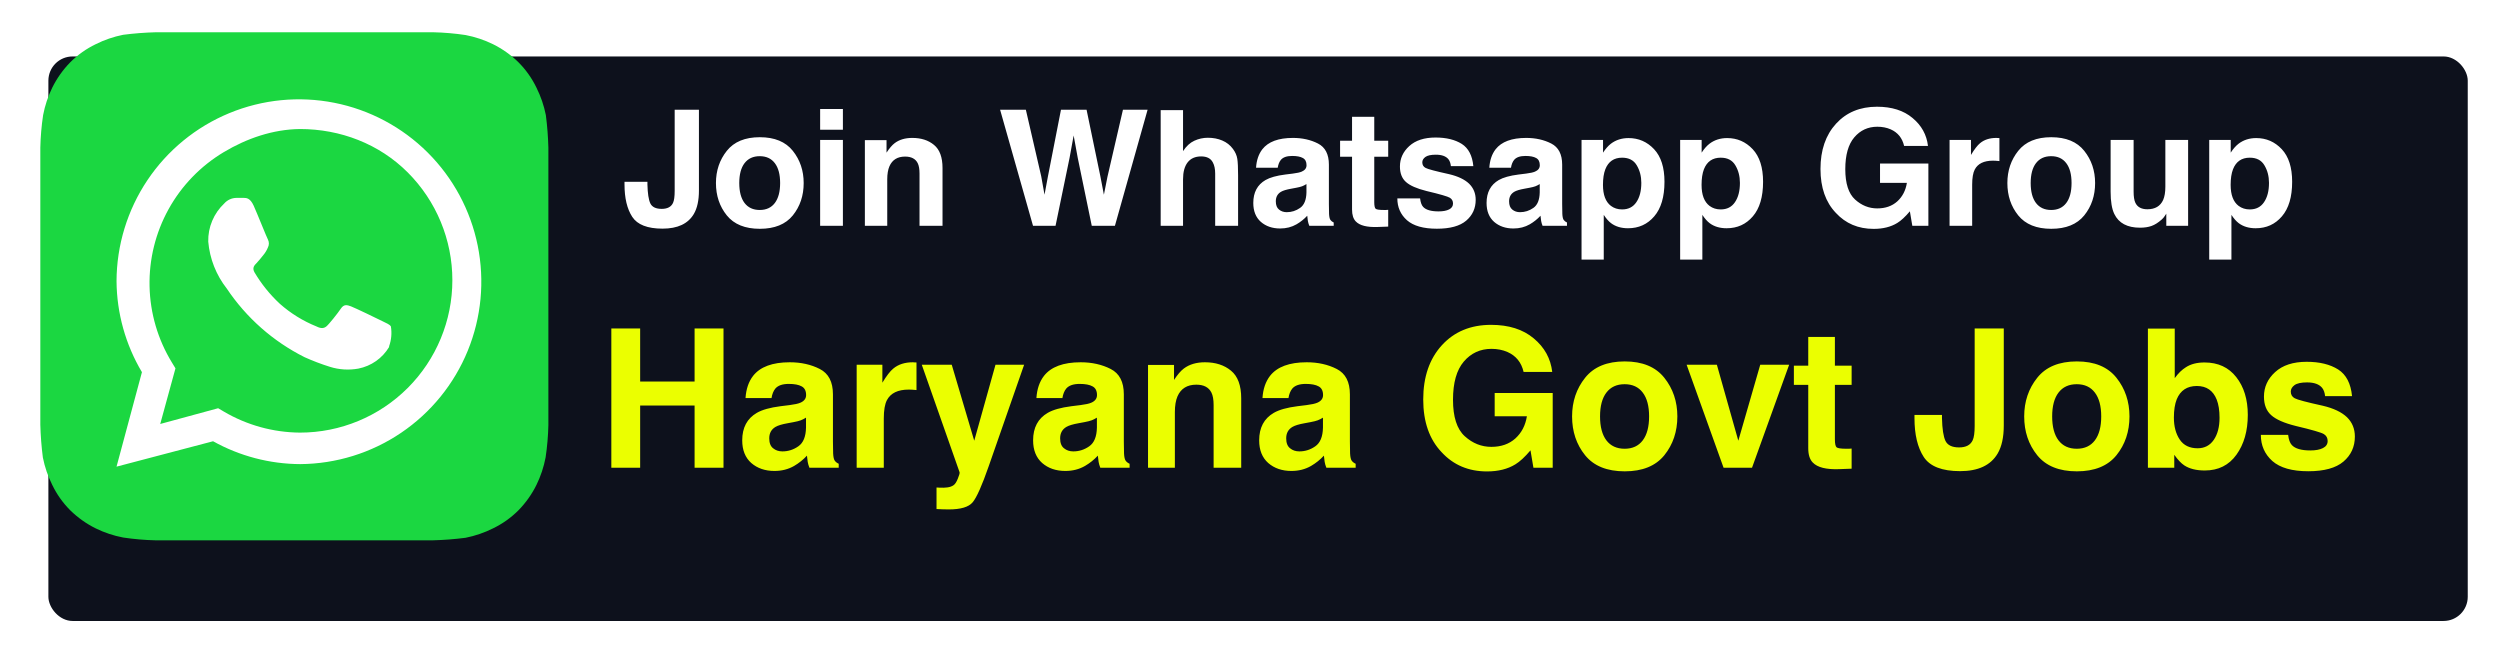
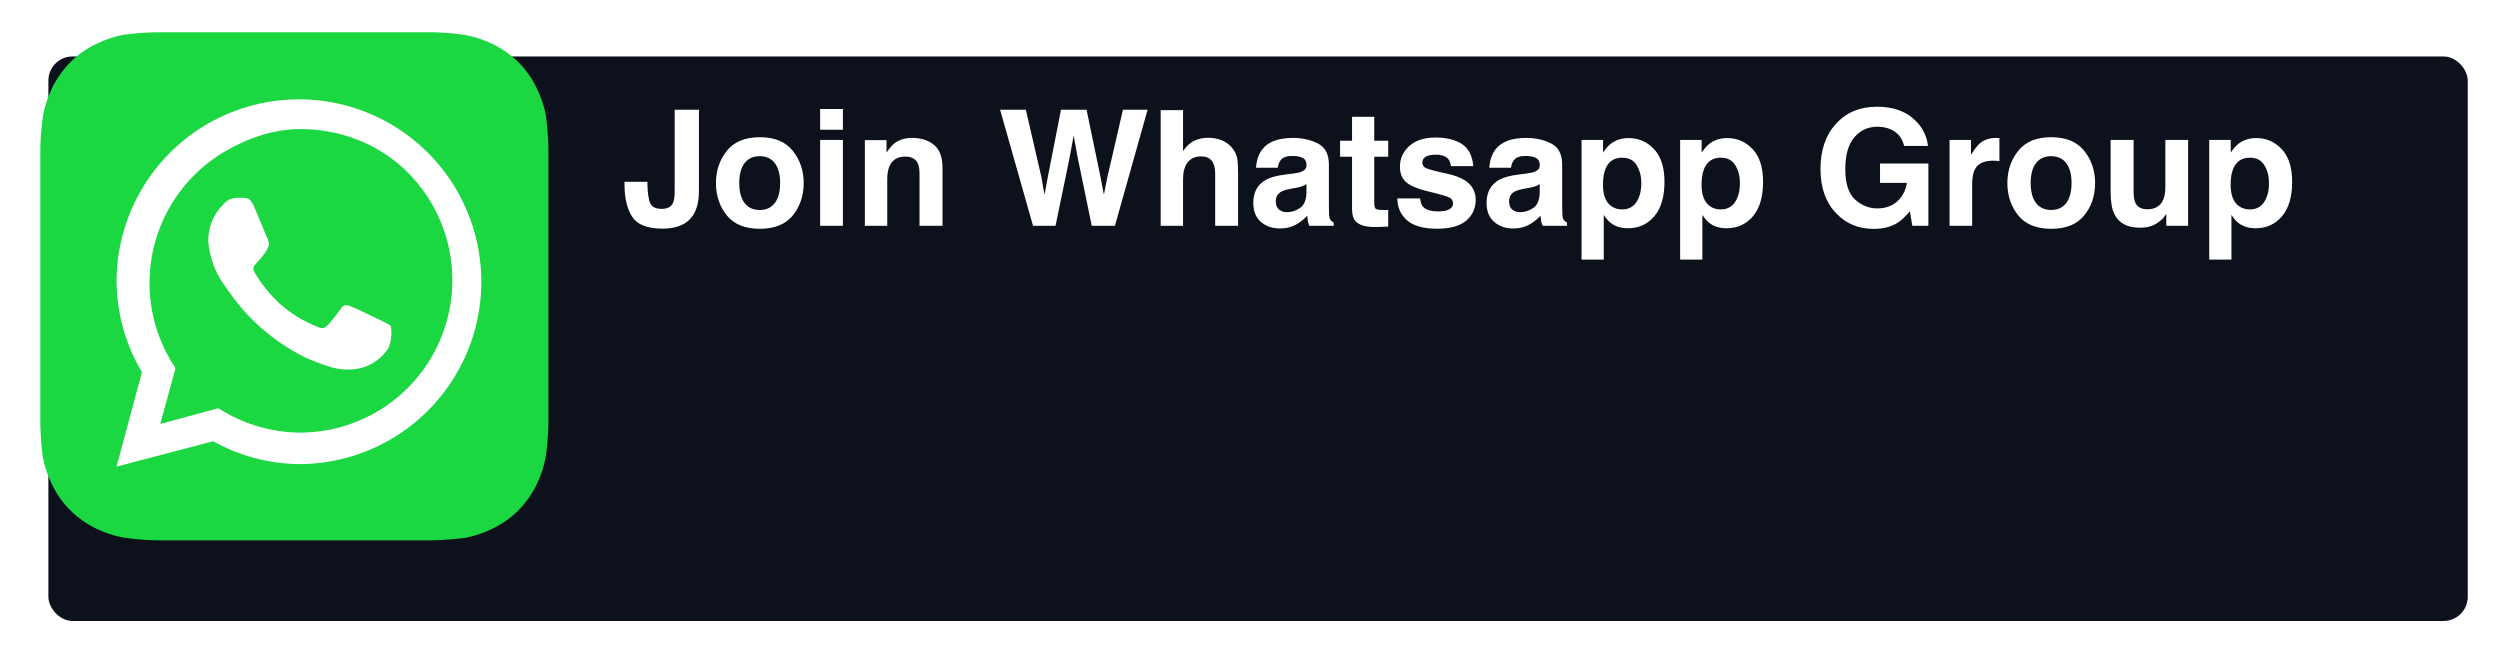
<svg xmlns="http://www.w3.org/2000/svg" width="310" height="81" viewBox="0 0 310 81" fill="none">
  <g filter="url(#filter0_d_8_209)">
    <rect width="300" height="70" rx="3" fill="#0D111C" />
  </g>
  <rect x="9" y="9" width="53" height="53" fill="white" />
  <path d="M68 18.332C67.965 16.974 67.859 15.617 67.685 14.269C67.45 13.088 67.058 11.944 66.519 10.867C65.957 9.699 65.2 8.634 64.283 7.717C63.357 6.81 62.294 6.056 61.133 5.481C60.055 4.953 58.91 4.571 57.731 4.346C56.396 4.146 55.049 4.031 53.699 4H19.332C17.974 4.035 16.617 4.141 15.269 4.315C14.088 4.55 12.944 4.942 11.867 5.481C10.699 6.044 9.634 6.8 8.717 7.717C7.81 8.643 7.056 9.706 6.481 10.867C5.953 11.945 5.571 13.09 5.346 14.269C5.146 15.604 5.031 16.951 5 18.301V52.667C5.035 54.026 5.141 55.383 5.315 56.731C5.55 57.912 5.942 59.056 6.481 60.133C7.044 61.301 7.8 62.366 8.717 63.283C9.643 64.19 10.706 64.944 11.867 65.519C12.945 66.047 14.09 66.429 15.269 66.653C16.604 66.853 17.951 66.969 19.301 67H53.667C55.026 66.965 56.383 66.859 57.731 66.685C58.912 66.45 60.056 66.058 61.133 65.519C62.301 64.957 63.366 64.2 64.283 63.283C65.19 62.357 65.944 61.294 66.519 60.133C67.047 59.055 67.429 57.91 67.653 56.731C67.853 55.396 67.969 54.049 68 52.699V18.332ZM37.224 57.55C33.441 57.531 29.725 56.556 26.42 54.715L14.45 57.865L17.6 46.147C15.569 42.734 14.482 38.842 14.45 34.87C14.463 30.406 15.796 26.046 18.282 22.338C20.767 18.631 24.295 15.742 28.419 14.035C32.544 12.328 37.081 11.88 41.46 12.747C45.839 13.614 49.863 15.758 53.026 18.908C56.189 22.058 58.349 26.073 59.235 30.448C60.12 34.823 59.691 39.362 58.001 43.494C56.312 47.626 53.437 51.165 49.74 53.666C46.043 56.168 41.688 57.519 37.224 57.55ZM37.193 16C33.853 16.038 30.615 17.151 27.748 18.864C24.881 20.577 22.519 23.019 20.902 25.941C19.286 28.864 18.472 32.163 18.545 35.502C18.618 38.841 19.575 42.101 21.317 44.95L21.758 45.675L19.868 52.573L27.05 50.62L27.743 51.029C30.608 52.717 33.868 53.619 37.193 53.644C42.206 53.644 47.013 51.653 50.557 48.108C54.102 44.564 56.093 39.757 56.093 34.744C56.093 29.731 54.102 24.924 50.557 21.38C47.013 17.835 42.206 16 37.193 16ZM48.249 43.029C47.837 43.717 47.285 44.311 46.628 44.772C45.971 45.233 45.225 45.551 44.438 45.706C43.262 45.921 42.05 45.845 40.91 45.486C39.837 45.15 38.785 44.75 37.76 44.288C33.866 42.334 30.545 39.404 28.121 35.783C26.804 34.106 26.005 32.081 25.822 29.956C25.803 29.073 25.97 28.197 26.312 27.383C26.654 26.569 27.163 25.836 27.806 25.231C27.995 25.016 28.228 24.843 28.488 24.724C28.749 24.605 29.032 24.541 29.318 24.538H30.2C30.547 24.538 31.019 24.538 31.46 25.515C31.901 26.491 33.066 29.421 33.224 29.704C33.301 29.855 33.342 30.023 33.342 30.192C33.342 30.362 33.301 30.529 33.224 30.68C33.085 31.023 32.894 31.342 32.657 31.625C32.373 31.972 32.059 32.382 31.806 32.633C31.555 32.886 31.239 33.2 31.555 33.767C32.412 35.214 33.472 36.529 34.705 37.673C36.046 38.859 37.58 39.807 39.24 40.477C39.807 40.761 40.154 40.729 40.469 40.477C40.784 40.225 41.886 38.839 42.264 38.272C42.642 37.705 43.02 37.8 43.525 37.989C44.029 38.178 46.832 39.532 47.399 39.816C47.966 40.099 48.312 40.225 48.47 40.477C48.607 41.301 48.531 42.147 48.249 42.934V43.029Z" fill="#1BD741" />
  <path d="M83.66 23.674V13.605H86.668V23.625C86.668 24.849 86.456 25.819 86.033 26.535C85.317 27.746 84.025 28.352 82.156 28.352C80.288 28.352 79.034 27.863 78.397 26.887C77.758 25.904 77.439 24.566 77.439 22.873V22.541H80.281V22.873C80.307 23.986 80.428 24.771 80.643 25.227C80.864 25.676 81.333 25.9 82.049 25.9C82.758 25.9 83.227 25.653 83.455 25.158C83.592 24.865 83.66 24.37 83.66 23.674ZM98.309 18.703C99.207 19.829 99.656 21.161 99.656 22.697C99.656 24.26 99.207 25.598 98.309 26.711C97.41 27.818 96.046 28.371 94.217 28.371C92.387 28.371 91.023 27.818 90.125 26.711C89.227 25.598 88.777 24.26 88.777 22.697C88.777 21.161 89.227 19.829 90.125 18.703C91.023 17.577 92.387 17.014 94.217 17.014C96.046 17.014 97.41 17.577 98.309 18.703ZM94.207 19.367C93.393 19.367 92.765 19.657 92.322 20.236C91.886 20.809 91.668 21.63 91.668 22.697C91.668 23.765 91.886 24.588 92.322 25.168C92.765 25.747 93.393 26.037 94.207 26.037C95.021 26.037 95.646 25.747 96.082 25.168C96.518 24.588 96.736 23.765 96.736 22.697C96.736 21.63 96.518 20.809 96.082 20.236C95.646 19.657 95.021 19.367 94.207 19.367ZM104.52 17.355V28H101.697V17.355H104.52ZM104.52 13.518V16.086H101.697V13.518H104.52ZM112.234 19.416C111.29 19.416 110.643 19.816 110.291 20.617C110.109 21.04 110.018 21.581 110.018 22.238V28H107.244V17.375H109.93V18.928C110.288 18.381 110.626 17.987 110.945 17.746C111.518 17.316 112.244 17.102 113.123 17.102C114.223 17.102 115.122 17.391 115.818 17.971C116.521 18.544 116.873 19.497 116.873 20.832V28H114.021V21.525C114.021 20.965 113.947 20.536 113.797 20.236C113.523 19.689 113.003 19.416 112.234 19.416ZM139.246 13.605H142.303L138.25 28H135.379L133.641 19.582L133.133 16.799L132.625 19.582L130.887 28H128.094L124.012 13.605H127.205L129.109 21.848L129.52 24.143L129.939 21.896L131.561 13.605H134.734L136.443 21.848L136.883 24.143L137.322 21.936L139.246 13.605ZM153.523 21.75V28H150.682V21.525C150.682 20.953 150.584 20.49 150.389 20.139C150.135 19.644 149.653 19.396 148.943 19.396C148.208 19.396 147.648 19.644 147.264 20.139C146.886 20.627 146.697 21.327 146.697 22.238V28H143.924V13.654H146.697V18.742C147.101 18.124 147.566 17.694 148.094 17.453C148.628 17.206 149.188 17.082 149.773 17.082C150.431 17.082 151.027 17.196 151.561 17.424C152.101 17.652 152.544 18 152.889 18.469C153.182 18.866 153.361 19.276 153.426 19.699C153.491 20.116 153.523 20.799 153.523 21.75ZM156.531 18.508C157.267 17.57 158.53 17.102 160.32 17.102C161.486 17.102 162.521 17.333 163.426 17.795C164.331 18.257 164.783 19.13 164.783 20.412V25.295C164.783 25.634 164.79 26.044 164.803 26.525C164.822 26.89 164.878 27.137 164.969 27.268C165.06 27.398 165.197 27.505 165.379 27.59V28H162.352C162.267 27.785 162.208 27.583 162.176 27.395C162.143 27.206 162.117 26.991 162.098 26.75C161.714 27.167 161.271 27.521 160.77 27.814C160.171 28.16 159.493 28.332 158.738 28.332C157.775 28.332 156.977 28.059 156.346 27.512C155.721 26.958 155.408 26.177 155.408 25.168C155.408 23.859 155.913 22.912 156.922 22.326C157.475 22.007 158.289 21.779 159.363 21.643L160.311 21.525C160.825 21.46 161.193 21.379 161.414 21.281C161.811 21.112 162.01 20.848 162.01 20.49C162.01 20.054 161.857 19.755 161.551 19.592C161.251 19.422 160.809 19.338 160.223 19.338C159.565 19.338 159.1 19.501 158.826 19.826C158.631 20.067 158.501 20.393 158.436 20.803H155.75C155.809 19.872 156.069 19.107 156.531 18.508ZM158.602 25.988C158.862 26.203 159.181 26.311 159.559 26.311C160.158 26.311 160.708 26.135 161.209 25.783C161.717 25.432 161.98 24.79 162 23.859V22.824C161.824 22.935 161.645 23.026 161.463 23.098C161.287 23.163 161.043 23.225 160.73 23.283L160.105 23.4C159.52 23.505 159.1 23.631 158.846 23.781C158.416 24.035 158.201 24.429 158.201 24.963C158.201 25.438 158.335 25.78 158.602 25.988ZM172.137 26.018V28.098L170.818 28.146C169.503 28.192 168.605 27.964 168.123 27.463C167.811 27.144 167.654 26.652 167.654 25.988V19.436H166.17V17.453H167.654V14.484H170.408V17.453H172.137V19.436H170.408V25.061C170.408 25.497 170.464 25.77 170.574 25.881C170.685 25.985 171.023 26.037 171.59 26.037C171.674 26.037 171.762 26.037 171.854 26.037C171.951 26.031 172.046 26.024 172.137 26.018ZM181.258 17.844C182.091 18.378 182.57 19.296 182.693 20.598H179.91C179.871 20.24 179.77 19.956 179.607 19.748C179.301 19.37 178.781 19.182 178.045 19.182C177.439 19.182 177.007 19.276 176.746 19.465C176.492 19.654 176.365 19.875 176.365 20.129C176.365 20.448 176.502 20.679 176.775 20.822C177.049 20.972 178.016 21.229 179.676 21.594C180.783 21.854 181.613 22.248 182.166 22.775C182.713 23.309 182.986 23.977 182.986 24.777C182.986 25.832 182.592 26.695 181.805 27.365C181.023 28.029 179.812 28.361 178.172 28.361C176.499 28.361 175.262 28.01 174.461 27.307C173.667 26.597 173.27 25.695 173.27 24.602H176.092C176.15 25.096 176.277 25.448 176.473 25.656C176.818 26.027 177.456 26.213 178.387 26.213C178.934 26.213 179.367 26.131 179.686 25.969C180.011 25.806 180.174 25.562 180.174 25.236C180.174 24.924 180.044 24.686 179.783 24.523C179.523 24.361 178.556 24.081 176.883 23.684C175.678 23.384 174.829 23.01 174.334 22.561C173.839 22.118 173.592 21.48 173.592 20.646C173.592 19.663 173.976 18.82 174.744 18.117C175.519 17.408 176.606 17.053 178.006 17.053C179.334 17.053 180.418 17.316 181.258 17.844ZM185.457 18.508C186.193 17.57 187.456 17.102 189.246 17.102C190.411 17.102 191.447 17.333 192.352 17.795C193.257 18.257 193.709 19.13 193.709 20.412V25.295C193.709 25.634 193.715 26.044 193.729 26.525C193.748 26.89 193.803 27.137 193.895 27.268C193.986 27.398 194.122 27.505 194.305 27.59V28H191.277C191.193 27.785 191.134 27.583 191.102 27.395C191.069 27.206 191.043 26.991 191.023 26.75C190.639 27.167 190.197 27.521 189.695 27.814C189.096 28.16 188.419 28.332 187.664 28.332C186.701 28.332 185.903 28.059 185.271 27.512C184.646 26.958 184.334 26.177 184.334 25.168C184.334 23.859 184.839 22.912 185.848 22.326C186.401 22.007 187.215 21.779 188.289 21.643L189.236 21.525C189.751 21.46 190.118 21.379 190.34 21.281C190.737 21.112 190.936 20.848 190.936 20.49C190.936 20.054 190.783 19.755 190.477 19.592C190.177 19.422 189.734 19.338 189.148 19.338C188.491 19.338 188.025 19.501 187.752 19.826C187.557 20.067 187.426 20.393 187.361 20.803H184.676C184.734 19.872 184.995 19.107 185.457 18.508ZM187.527 25.988C187.788 26.203 188.107 26.311 188.484 26.311C189.083 26.311 189.633 26.135 190.135 25.783C190.643 25.432 190.906 24.79 190.926 23.859V22.824C190.75 22.935 190.571 23.026 190.389 23.098C190.213 23.163 189.969 23.225 189.656 23.283L189.031 23.4C188.445 23.505 188.025 23.631 187.771 23.781C187.342 24.035 187.127 24.429 187.127 24.963C187.127 25.438 187.26 25.78 187.527 25.988ZM205.105 18.498C205.965 19.416 206.395 20.764 206.395 22.541C206.395 24.416 205.971 25.845 205.125 26.828C204.285 27.811 203.201 28.303 201.873 28.303C201.027 28.303 200.324 28.091 199.764 27.668C199.458 27.434 199.158 27.092 198.865 26.643V32.19H196.111V17.355H198.777V18.928C199.077 18.465 199.396 18.101 199.734 17.834C200.353 17.359 201.089 17.121 201.941 17.121C203.185 17.121 204.24 17.58 205.105 18.498ZM203.523 22.678C203.523 21.857 203.335 21.131 202.957 20.5C202.586 19.869 201.98 19.553 201.141 19.553C200.132 19.553 199.438 20.031 199.061 20.988C198.865 21.496 198.768 22.141 198.768 22.922C198.768 24.159 199.096 25.028 199.754 25.529C200.145 25.822 200.607 25.969 201.141 25.969C201.915 25.969 202.505 25.669 202.908 25.07C203.318 24.471 203.523 23.674 203.523 22.678ZM217.332 18.498C218.191 19.416 218.621 20.764 218.621 22.541C218.621 24.416 218.198 25.845 217.352 26.828C216.512 27.811 215.428 28.303 214.1 28.303C213.253 28.303 212.55 28.091 211.99 27.668C211.684 27.434 211.385 27.092 211.092 26.643V32.19H208.338V17.355H211.004V18.928C211.303 18.465 211.622 18.101 211.961 17.834C212.579 17.359 213.315 17.121 214.168 17.121C215.411 17.121 216.466 17.58 217.332 18.498ZM215.75 22.678C215.75 21.857 215.561 21.131 215.184 20.5C214.812 19.869 214.207 19.553 213.367 19.553C212.358 19.553 211.665 20.031 211.287 20.988C211.092 21.496 210.994 22.141 210.994 22.922C210.994 24.159 211.323 25.028 211.98 25.529C212.371 25.822 212.833 25.969 213.367 25.969C214.142 25.969 214.731 25.669 215.135 25.07C215.545 24.471 215.75 23.674 215.75 22.678ZM235.262 27.648C234.467 28.137 233.491 28.381 232.332 28.381C230.424 28.381 228.862 27.72 227.645 26.398C226.375 25.07 225.74 23.254 225.74 20.949C225.74 18.619 226.382 16.75 227.664 15.344C228.947 13.938 230.643 13.234 232.752 13.234C234.581 13.234 236.049 13.7 237.156 14.631C238.27 15.555 238.908 16.711 239.07 18.098H236.111C235.883 17.115 235.327 16.428 234.441 16.037C233.947 15.822 233.396 15.715 232.791 15.715C231.632 15.715 230.678 16.154 229.93 17.033C229.188 17.906 228.816 19.221 228.816 20.979C228.816 22.749 229.22 24.003 230.027 24.738C230.835 25.474 231.753 25.842 232.781 25.842C233.79 25.842 234.617 25.552 235.262 24.973C235.906 24.387 236.303 23.622 236.453 22.678H233.123V20.275H239.119V28H237.127L236.824 26.203C236.245 26.887 235.724 27.369 235.262 27.648ZM247.127 19.924C246.007 19.924 245.255 20.288 244.871 21.018C244.656 21.428 244.549 22.059 244.549 22.912V28H241.746V17.355H244.402V19.211C244.832 18.501 245.206 18.016 245.525 17.756C246.046 17.32 246.723 17.102 247.557 17.102C247.609 17.102 247.651 17.105 247.684 17.111C247.723 17.111 247.804 17.115 247.928 17.121V19.973C247.752 19.953 247.596 19.94 247.459 19.934C247.322 19.927 247.212 19.924 247.127 19.924ZM258.445 18.703C259.344 19.829 259.793 21.161 259.793 22.697C259.793 24.26 259.344 25.598 258.445 26.711C257.547 27.818 256.183 28.371 254.354 28.371C252.524 28.371 251.16 27.818 250.262 26.711C249.363 25.598 248.914 24.26 248.914 22.697C248.914 21.161 249.363 19.829 250.262 18.703C251.16 17.577 252.524 17.014 254.354 17.014C256.183 17.014 257.547 17.577 258.445 18.703ZM254.344 19.367C253.53 19.367 252.902 19.657 252.459 20.236C252.023 20.809 251.805 21.63 251.805 22.697C251.805 23.765 252.023 24.588 252.459 25.168C252.902 25.747 253.53 26.037 254.344 26.037C255.158 26.037 255.783 25.747 256.219 25.168C256.655 24.588 256.873 23.765 256.873 22.697C256.873 21.63 256.655 20.809 256.219 20.236C255.783 19.657 255.158 19.367 254.344 19.367ZM268.621 26.496C268.595 26.529 268.53 26.626 268.426 26.789C268.322 26.952 268.198 27.095 268.055 27.219C267.618 27.609 267.195 27.876 266.785 28.02C266.382 28.163 265.906 28.234 265.359 28.234C263.784 28.234 262.723 27.668 262.176 26.535C261.87 25.91 261.717 24.989 261.717 23.771V17.355H264.568V23.771C264.568 24.377 264.64 24.833 264.783 25.139C265.037 25.679 265.535 25.949 266.277 25.949C267.228 25.949 267.879 25.565 268.23 24.797C268.413 24.38 268.504 23.83 268.504 23.146V17.355H271.326V28H268.621V26.496ZM282.938 18.498C283.797 19.416 284.227 20.764 284.227 22.541C284.227 24.416 283.803 25.845 282.957 26.828C282.117 27.811 281.033 28.303 279.705 28.303C278.859 28.303 278.156 28.091 277.596 27.668C277.29 27.434 276.99 27.092 276.697 26.643V32.19H273.943V17.355H276.609V18.928C276.909 18.465 277.228 18.101 277.566 17.834C278.185 17.359 278.921 17.121 279.773 17.121C281.017 17.121 282.072 17.58 282.938 18.498ZM281.355 22.678C281.355 21.857 281.167 21.131 280.789 20.5C280.418 19.869 279.812 19.553 278.973 19.553C277.964 19.553 277.27 20.031 276.893 20.988C276.697 21.496 276.6 22.141 276.6 22.922C276.6 24.159 276.928 25.028 277.586 25.529C277.977 25.822 278.439 25.969 278.973 25.969C279.747 25.969 280.337 25.669 280.74 25.07C281.15 24.471 281.355 23.674 281.355 22.678Z" fill="white" />
-   <path d="M86.129 58V50.289H79.379V58H75.805V40.727H79.379V47.312H86.129V40.727H89.715V58H86.129ZM93.383 46.609C94.266 45.484 95.781 44.922 97.93 44.922C99.328 44.922 100.57 45.199 101.656 45.754C102.742 46.309 103.285 47.355 103.285 48.895V54.754C103.285 55.16 103.293 55.652 103.309 56.23C103.332 56.668 103.398 56.965 103.508 57.121C103.617 57.277 103.781 57.406 104 57.508V58H100.367C100.266 57.742 100.195 57.5 100.156 57.273C100.117 57.047 100.086 56.789 100.062 56.5C99.602 57 99.07 57.426 98.469 57.777C97.75 58.191 96.938 58.398 96.031 58.398C94.875 58.398 93.918 58.07 93.16 57.414C92.41 56.75 92.035 55.812 92.035 54.602C92.035 53.031 92.641 51.895 93.852 51.191C94.516 50.809 95.492 50.535 96.781 50.371L97.918 50.23C98.535 50.152 98.977 50.055 99.242 49.938C99.719 49.734 99.957 49.418 99.957 48.988C99.957 48.465 99.773 48.105 99.406 47.91C99.047 47.707 98.516 47.605 97.812 47.605C97.023 47.605 96.465 47.801 96.137 48.191C95.902 48.48 95.746 48.871 95.668 49.363H92.445C92.516 48.246 92.828 47.328 93.383 46.609ZM95.867 55.586C96.18 55.844 96.562 55.973 97.016 55.973C97.734 55.973 98.394 55.762 98.996 55.34C99.606 54.918 99.922 54.148 99.945 53.031V51.789C99.734 51.922 99.519 52.031 99.301 52.117C99.09 52.195 98.797 52.27 98.422 52.34L97.672 52.48C96.969 52.605 96.465 52.758 96.16 52.938C95.644 53.242 95.387 53.715 95.387 54.355C95.387 54.926 95.547 55.336 95.867 55.586ZM112.684 48.309C111.34 48.309 110.438 48.746 109.977 49.621C109.719 50.113 109.59 50.871 109.59 51.895V58H106.227V45.227H109.414V47.453C109.93 46.602 110.379 46.02 110.762 45.707C111.387 45.184 112.199 44.922 113.199 44.922C113.262 44.922 113.312 44.926 113.352 44.934C113.398 44.934 113.496 44.938 113.645 44.945V48.367C113.434 48.344 113.246 48.328 113.082 48.32C112.918 48.312 112.785 48.309 112.684 48.309ZM120.805 54.648L123.441 45.227H126.992L122.609 57.789C121.766 60.211 121.098 61.711 120.605 62.289C120.113 62.875 119.129 63.168 117.652 63.168C117.355 63.168 117.117 63.164 116.938 63.156C116.758 63.156 116.488 63.145 116.129 63.121V60.449L116.551 60.473C116.879 60.488 117.191 60.477 117.488 60.438C117.785 60.398 118.035 60.309 118.238 60.168C118.434 60.035 118.613 59.758 118.777 59.336C118.949 58.914 119.02 58.656 118.988 58.562L114.301 45.227H118.016L120.805 54.648ZM129.453 46.609C130.336 45.484 131.852 44.922 134 44.922C135.398 44.922 136.641 45.199 137.727 45.754C138.812 46.309 139.355 47.355 139.355 48.895V54.754C139.355 55.16 139.363 55.652 139.379 56.23C139.402 56.668 139.469 56.965 139.578 57.121C139.688 57.277 139.852 57.406 140.07 57.508V58H136.438C136.336 57.742 136.266 57.5 136.227 57.273C136.188 57.047 136.156 56.789 136.133 56.5C135.672 57 135.141 57.426 134.539 57.777C133.82 58.191 133.008 58.398 132.102 58.398C130.945 58.398 129.988 58.07 129.23 57.414C128.48 56.75 128.105 55.812 128.105 54.602C128.105 53.031 128.711 51.895 129.922 51.191C130.586 50.809 131.562 50.535 132.852 50.371L133.988 50.23C134.605 50.152 135.047 50.055 135.312 49.938C135.789 49.734 136.027 49.418 136.027 48.988C136.027 48.465 135.844 48.105 135.477 47.91C135.117 47.707 134.586 47.605 133.883 47.605C133.094 47.605 132.535 47.801 132.207 48.191C131.973 48.48 131.816 48.871 131.738 49.363H128.516C128.586 48.246 128.898 47.328 129.453 46.609ZM131.938 55.586C132.25 55.844 132.633 55.973 133.086 55.973C133.805 55.973 134.465 55.762 135.066 55.34C135.676 54.918 135.992 54.148 136.016 53.031V51.789C135.805 51.922 135.59 52.031 135.371 52.117C135.16 52.195 134.867 52.27 134.492 52.34L133.742 52.48C133.039 52.605 132.535 52.758 132.23 52.938C131.715 53.242 131.457 53.715 131.457 54.355C131.457 54.926 131.617 55.336 131.938 55.586ZM148.344 47.699C147.211 47.699 146.434 48.18 146.012 49.141C145.793 49.648 145.684 50.297 145.684 51.086V58H142.355V45.25H145.578V47.113C146.008 46.457 146.414 45.984 146.797 45.695C147.484 45.18 148.355 44.922 149.41 44.922C150.73 44.922 151.809 45.27 152.645 45.965C153.488 46.652 153.91 47.797 153.91 49.398V58H150.488V50.23C150.488 49.559 150.398 49.043 150.219 48.684C149.891 48.027 149.266 47.699 148.344 47.699ZM157.484 46.609C158.367 45.484 159.883 44.922 162.031 44.922C163.43 44.922 164.672 45.199 165.758 45.754C166.844 46.309 167.387 47.355 167.387 48.895V54.754C167.387 55.16 167.395 55.652 167.41 56.23C167.434 56.668 167.5 56.965 167.609 57.121C167.719 57.277 167.883 57.406 168.102 57.508V58H164.469C164.367 57.742 164.297 57.5 164.258 57.273C164.219 57.047 164.188 56.789 164.164 56.5C163.703 57 163.172 57.426 162.57 57.777C161.852 58.191 161.039 58.398 160.133 58.398C158.977 58.398 158.02 58.07 157.262 57.414C156.512 56.75 156.137 55.812 156.137 54.602C156.137 53.031 156.742 51.895 157.953 51.191C158.617 50.809 159.594 50.535 160.883 50.371L162.02 50.23C162.637 50.152 163.078 50.055 163.344 49.938C163.82 49.734 164.059 49.418 164.059 48.988C164.059 48.465 163.875 48.105 163.508 47.91C163.148 47.707 162.617 47.605 161.914 47.605C161.125 47.605 160.566 47.801 160.238 48.191C160.004 48.48 159.848 48.871 159.77 49.363H156.547C156.617 48.246 156.93 47.328 157.484 46.609ZM159.969 55.586C160.281 55.844 160.664 55.973 161.117 55.973C161.836 55.973 162.496 55.762 163.098 55.34C163.707 54.918 164.023 54.148 164.047 53.031V51.789C163.836 51.922 163.621 52.031 163.402 52.117C163.191 52.195 162.898 52.27 162.523 52.34L161.773 52.48C161.07 52.605 160.566 52.758 160.262 52.938C159.746 53.242 159.488 53.715 159.488 54.355C159.488 54.926 159.648 55.336 159.969 55.586ZM187.906 57.578C186.953 58.164 185.781 58.457 184.391 58.457C182.102 58.457 180.227 57.664 178.766 56.078C177.242 54.484 176.48 52.305 176.48 49.539C176.48 46.742 177.25 44.5 178.789 42.812C180.328 41.125 182.363 40.281 184.895 40.281C187.09 40.281 188.852 40.84 190.18 41.957C191.516 43.066 192.281 44.453 192.477 46.117H188.926C188.652 44.938 187.984 44.113 186.922 43.645C186.328 43.387 185.668 43.258 184.941 43.258C183.551 43.258 182.406 43.785 181.508 44.84C180.617 45.887 180.172 47.465 180.172 49.574C180.172 51.699 180.656 53.203 181.625 54.086C182.594 54.969 183.695 55.41 184.93 55.41C186.141 55.41 187.133 55.062 187.906 54.367C188.68 53.664 189.156 52.746 189.336 51.613H185.34V48.73H192.535V58H190.145L189.781 55.844C189.086 56.664 188.461 57.242 187.906 57.578ZM206.375 46.844C207.453 48.195 207.992 49.793 207.992 51.637C207.992 53.512 207.453 55.117 206.375 56.453C205.297 57.781 203.66 58.445 201.465 58.445C199.27 58.445 197.633 57.781 196.555 56.453C195.477 55.117 194.938 53.512 194.938 51.637C194.938 49.793 195.477 48.195 196.555 46.844C197.633 45.492 199.27 44.816 201.465 44.816C203.66 44.816 205.297 45.492 206.375 46.844ZM201.453 47.641C200.477 47.641 199.723 47.988 199.191 48.684C198.668 49.371 198.406 50.355 198.406 51.637C198.406 52.918 198.668 53.906 199.191 54.602C199.723 55.297 200.477 55.645 201.453 55.645C202.43 55.645 203.18 55.297 203.703 54.602C204.227 53.906 204.488 52.918 204.488 51.637C204.488 50.355 204.227 49.371 203.703 48.684C203.18 47.988 202.43 47.641 201.453 47.641ZM209.141 45.227H212.891L215.551 54.648L218.27 45.227H221.855L217.25 58H213.723L209.141 45.227ZM229.602 55.621V58.117L228.02 58.176C226.441 58.23 225.363 57.957 224.785 57.355C224.41 56.973 224.223 56.383 224.223 55.586V47.723H222.441V45.344H224.223V41.781H227.527V45.344H229.602V47.723H227.527V54.473C227.527 54.996 227.594 55.324 227.727 55.457C227.859 55.582 228.266 55.645 228.945 55.645C229.047 55.645 229.152 55.645 229.262 55.645C229.379 55.637 229.492 55.629 229.602 55.621ZM244.859 52.809V40.727H248.469V52.75C248.469 54.219 248.215 55.383 247.707 56.242C246.848 57.695 245.297 58.422 243.055 58.422C240.812 58.422 239.309 57.836 238.543 56.664C237.777 55.484 237.395 53.879 237.395 51.848V51.449H240.805V51.848C240.836 53.184 240.98 54.125 241.238 54.672C241.504 55.211 242.066 55.48 242.926 55.48C243.777 55.48 244.34 55.184 244.613 54.59C244.777 54.238 244.859 53.645 244.859 52.809ZM262.438 46.844C263.516 48.195 264.055 49.793 264.055 51.637C264.055 53.512 263.516 55.117 262.438 56.453C261.359 57.781 259.723 58.445 257.527 58.445C255.332 58.445 253.695 57.781 252.617 56.453C251.539 55.117 251 53.512 251 51.637C251 49.793 251.539 48.195 252.617 46.844C253.695 45.492 255.332 44.816 257.527 44.816C259.723 44.816 261.359 45.492 262.438 46.844ZM257.516 47.641C256.539 47.641 255.785 47.988 255.254 48.684C254.73 49.371 254.469 50.355 254.469 51.637C254.469 52.918 254.73 53.906 255.254 54.602C255.785 55.297 256.539 55.645 257.516 55.645C258.492 55.645 259.242 55.297 259.766 54.602C260.289 53.906 260.551 52.918 260.551 51.637C260.551 50.355 260.289 49.371 259.766 48.684C259.242 47.988 258.492 47.641 257.516 47.641ZM273.395 58.34C272.34 58.34 271.492 58.129 270.852 57.707C270.469 57.457 270.055 57.02 269.609 56.395V58H266.34V40.75H269.668V46.891C270.09 46.297 270.555 45.844 271.062 45.531C271.664 45.141 272.43 44.945 273.359 44.945C275.039 44.945 276.352 45.551 277.297 46.762C278.25 47.973 278.727 49.535 278.727 51.449C278.727 53.434 278.258 55.078 277.32 56.383C276.383 57.688 275.074 58.34 273.395 58.34ZM275.223 51.801C275.223 50.895 275.105 50.145 274.871 49.551C274.426 48.426 273.605 47.863 272.41 47.863C271.199 47.863 270.367 48.414 269.914 49.516C269.68 50.102 269.562 50.859 269.562 51.789C269.562 52.883 269.805 53.789 270.289 54.508C270.773 55.227 271.512 55.586 272.504 55.586C273.363 55.586 274.031 55.238 274.508 54.543C274.984 53.848 275.223 52.934 275.223 51.801ZM289.93 45.812C290.93 46.453 291.504 47.555 291.652 49.117H288.312C288.266 48.688 288.145 48.348 287.949 48.098C287.582 47.645 286.957 47.418 286.074 47.418C285.348 47.418 284.828 47.531 284.516 47.758C284.211 47.984 284.059 48.25 284.059 48.555C284.059 48.938 284.223 49.215 284.551 49.387C284.879 49.566 286.039 49.875 288.031 50.312C289.359 50.625 290.355 51.098 291.02 51.73C291.676 52.371 292.004 53.172 292.004 54.133C292.004 55.398 291.531 56.434 290.586 57.238C289.648 58.035 288.195 58.434 286.227 58.434C284.219 58.434 282.734 58.012 281.773 57.168C280.82 56.316 280.344 55.234 280.344 53.922H283.73C283.801 54.516 283.953 54.938 284.188 55.188C284.602 55.633 285.367 55.855 286.484 55.855C287.141 55.855 287.66 55.758 288.043 55.562C288.434 55.367 288.629 55.074 288.629 54.684C288.629 54.309 288.473 54.023 288.16 53.828C287.848 53.633 286.688 53.297 284.68 52.82C283.234 52.461 282.215 52.012 281.621 51.473C281.027 50.941 280.73 50.176 280.73 49.176C280.73 47.996 281.191 46.984 282.113 46.141C283.043 45.289 284.348 44.863 286.027 44.863C287.621 44.863 288.922 45.18 289.93 45.812Z" fill="#EBFF00" />
  <defs>
    <filter id="filter0_d_8_209" x="0" y="0" width="310" height="81" filterUnits="userSpaceOnUse" color-interpolation-filters="sRGB">
      <feFlood flood-opacity="0" result="BackgroundImageFix" />
      <feColorMatrix in="SourceAlpha" type="matrix" values="0 0 0 0 0 0 0 0 0 0 0 0 0 0 0 0 0 0 127 0" result="hardAlpha" />
      <feOffset dx="6" dy="7" />
      <feGaussianBlur stdDeviation="2" />
      <feComposite in2="hardAlpha" operator="out" />
      <feColorMatrix type="matrix" values="0 0 0 0 0 0 0 0 0 0 0 0 0 0 0 0 0 0 0.5 0" />
      <feBlend mode="normal" in2="BackgroundImageFix" result="effect1_dropShadow_8_209" />
      <feBlend mode="normal" in="SourceGraphic" in2="effect1_dropShadow_8_209" result="shape" />
    </filter>
  </defs>
</svg>